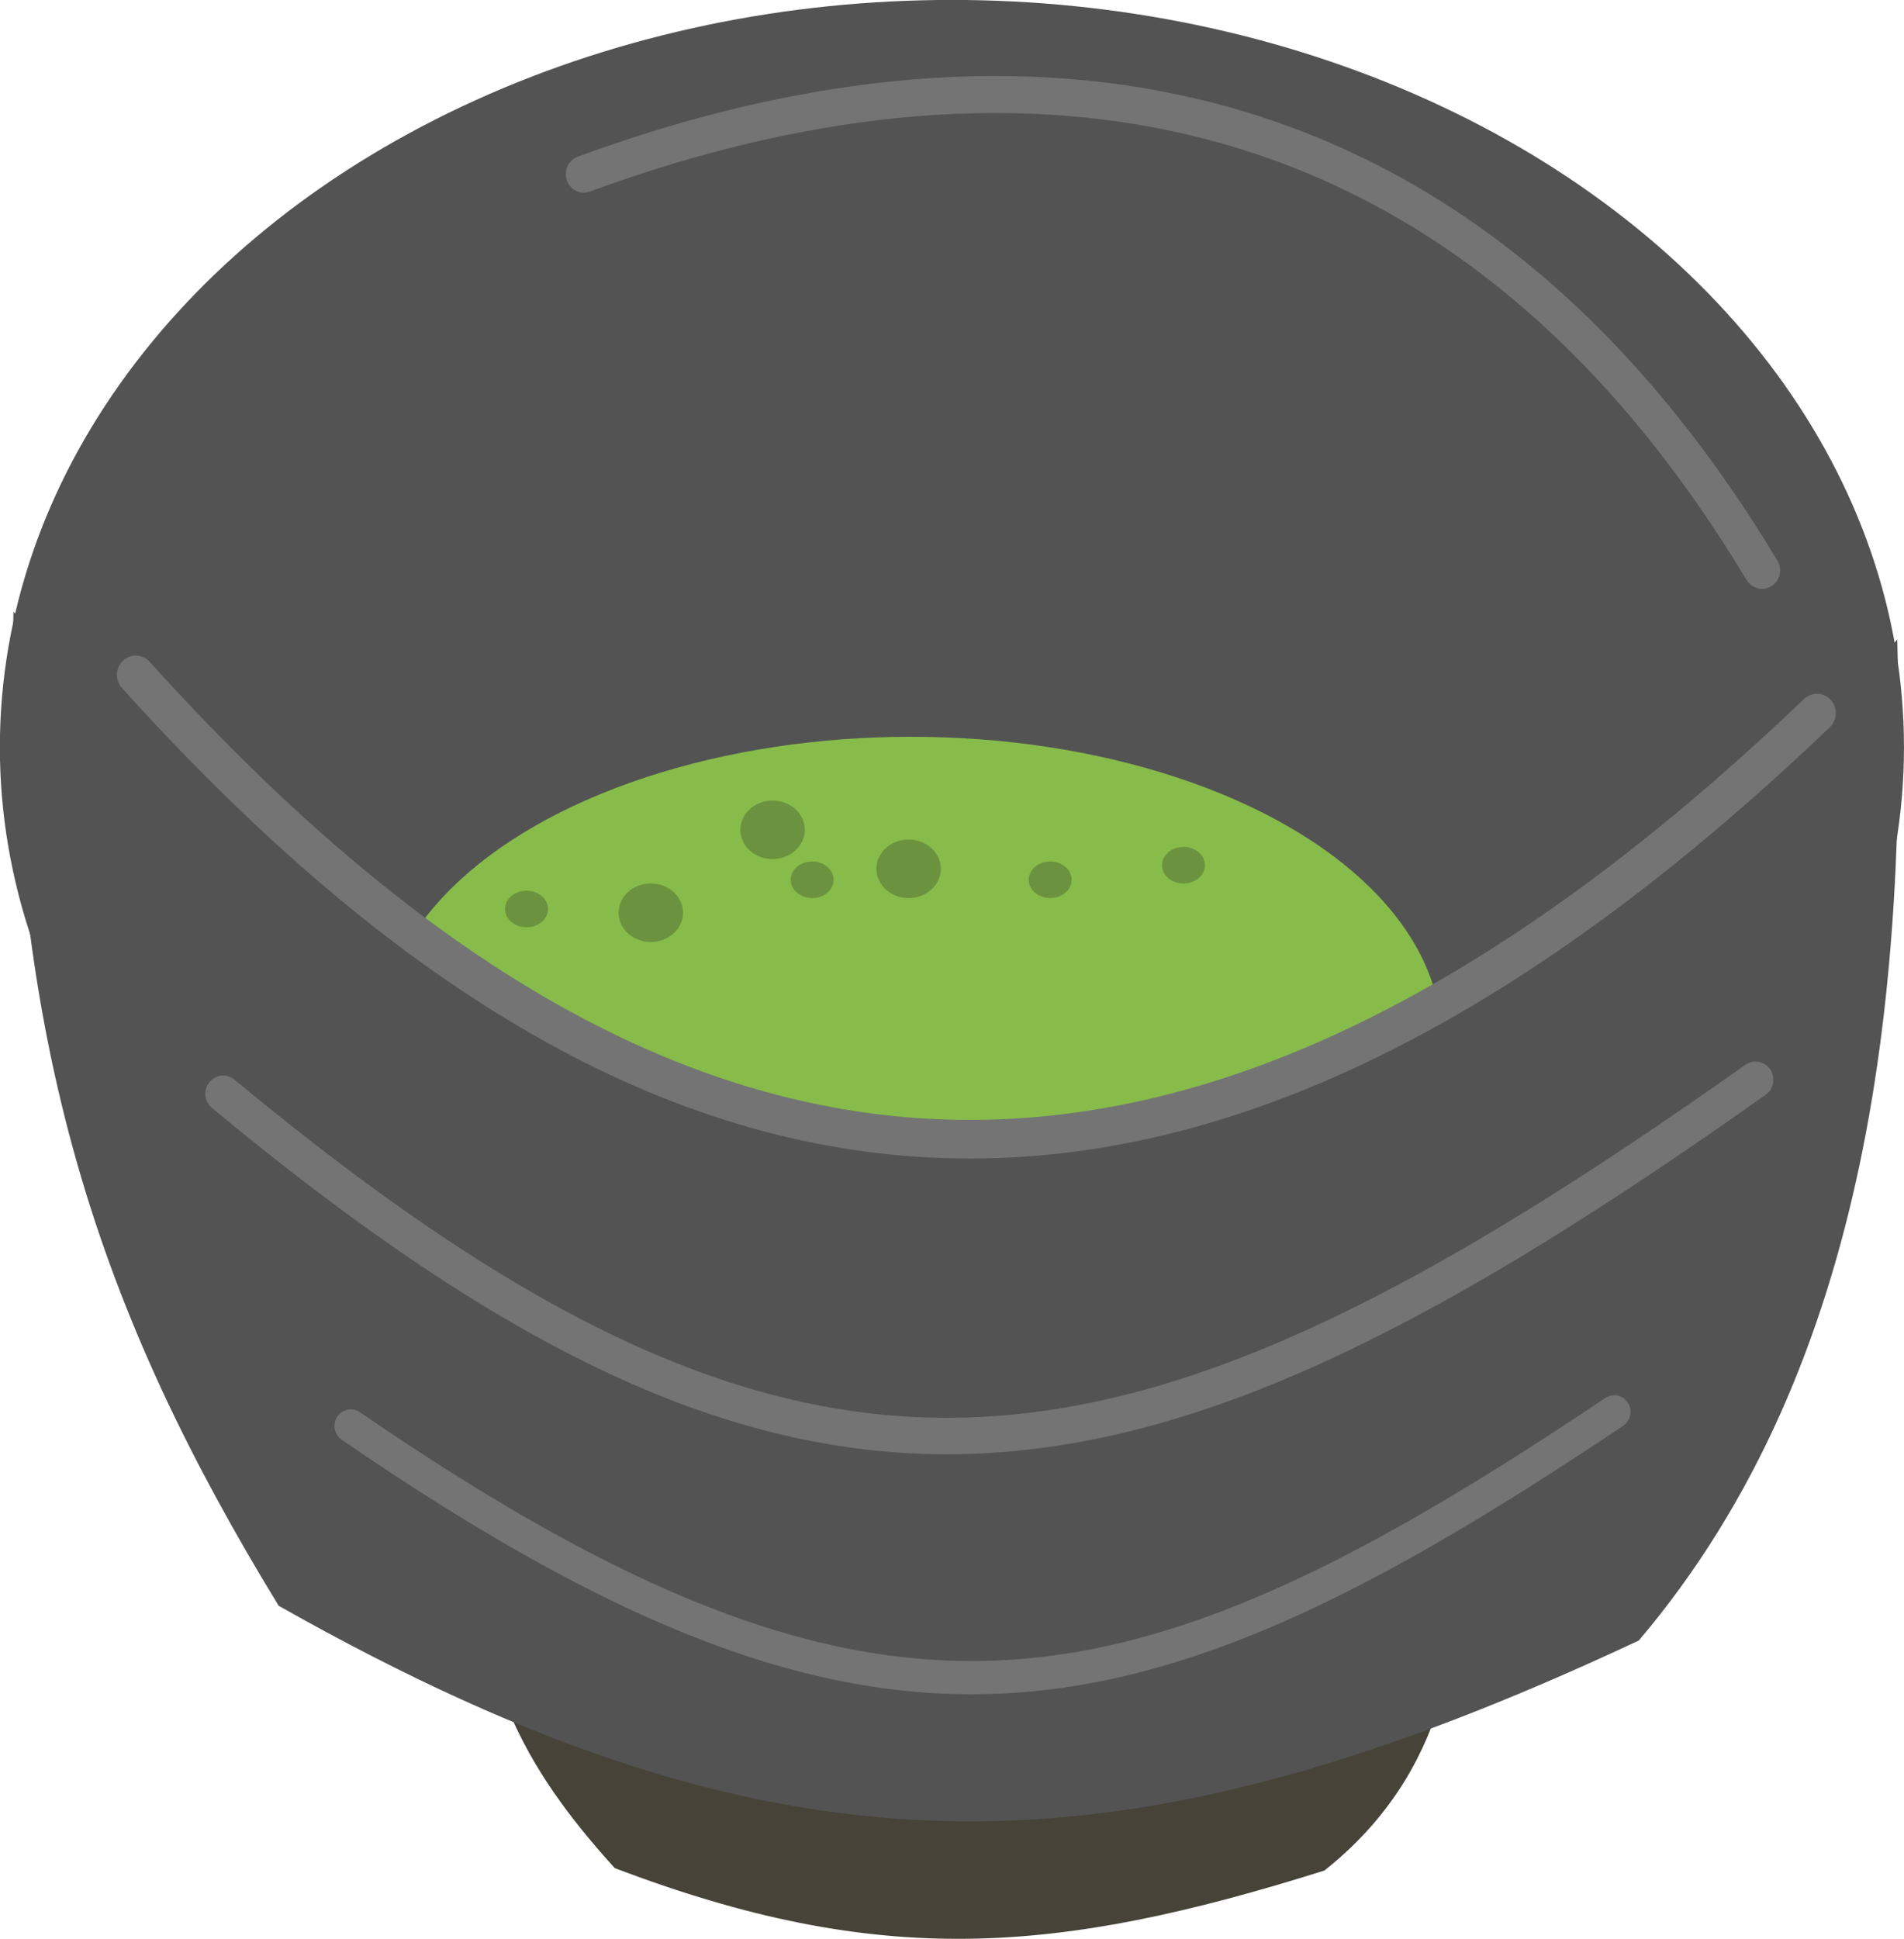
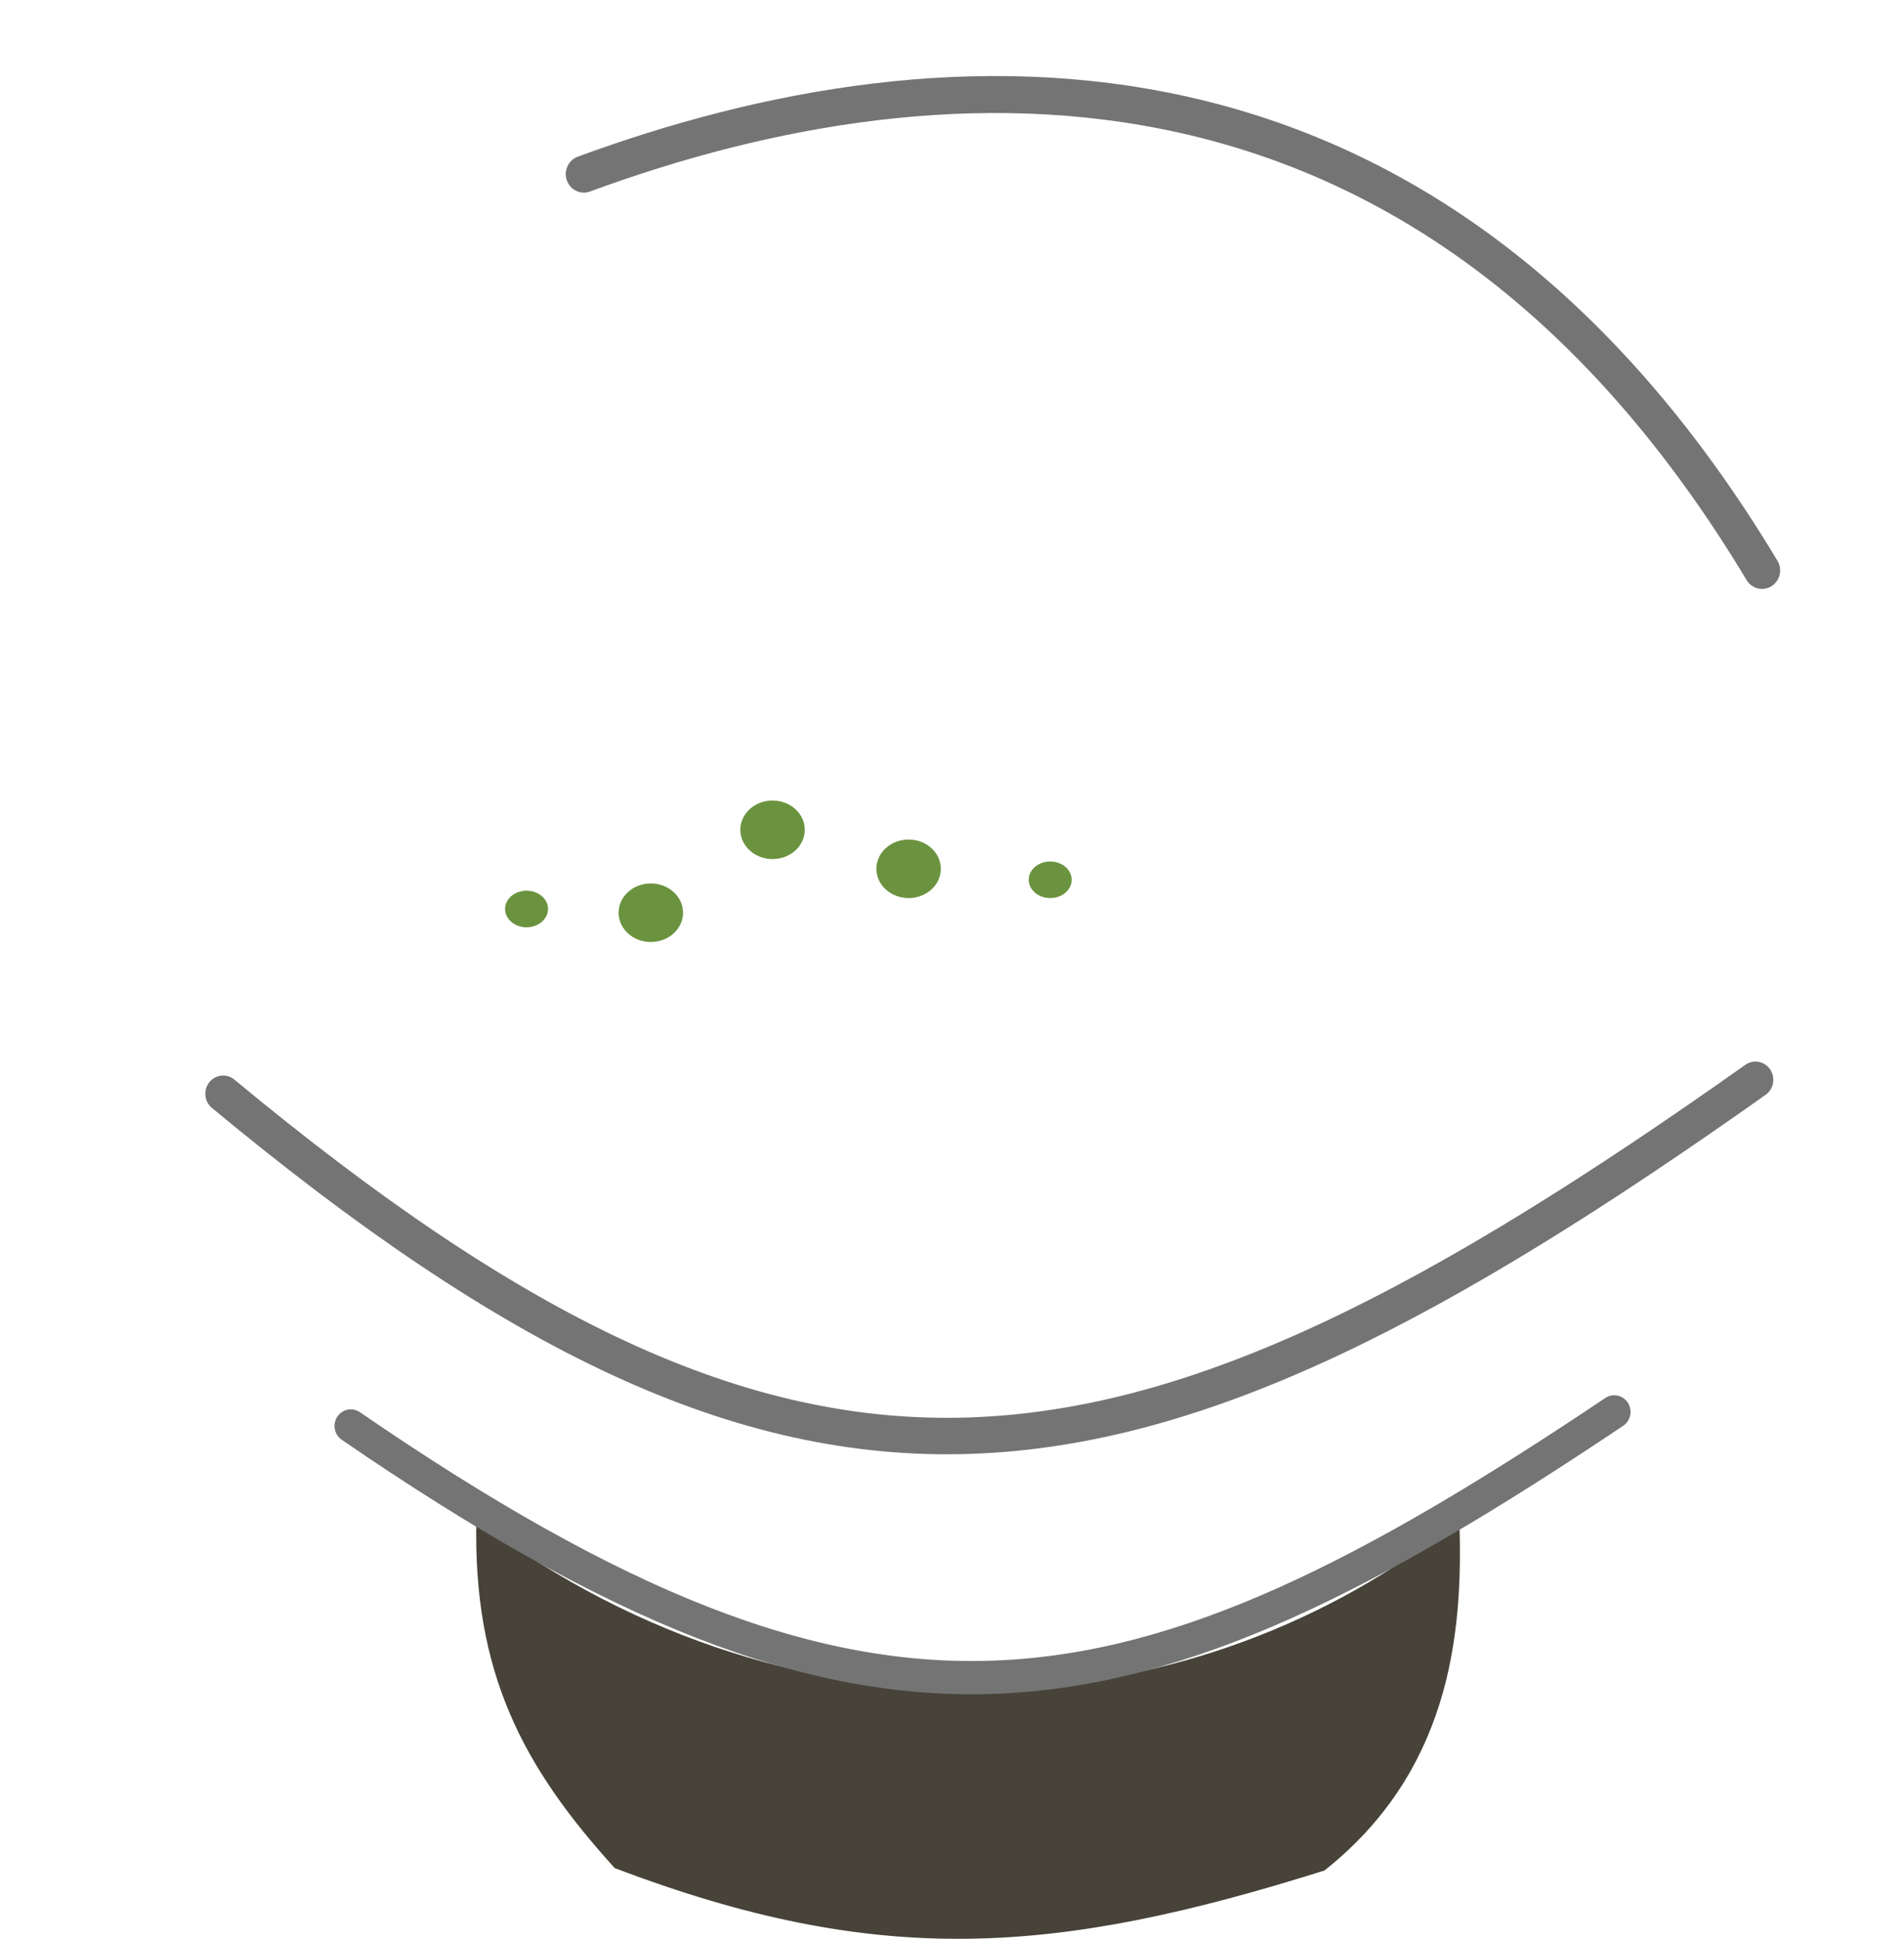
<svg xmlns="http://www.w3.org/2000/svg" xmlns:ns1="http://www.inkscape.org/namespaces/inkscape" xmlns:ns2="http://sodipodi.sourceforge.net/DTD/sodipodi-0.dtd" width="261.798mm" height="266.552mm" viewBox="0 0 261.798 266.552" version="1.1" id="svg5730" ns1:version="0.92.1 r15371" ns2:docname="matchacup.svg">
  <defs id="defs5724" />
  <ns2:namedview id="base" pagecolor="#ffffff" bordercolor="#666666" borderopacity="1.0" ns1:pageopacity="0.0" ns1:pageshadow="2" ns1:zoom="0.33240899" ns1:cx="287.74408" ns1:cy="382.31055" ns1:document-units="mm" ns1:current-layer="g6897" showgrid="false" ns1:snap-global="false" ns1:window-width="1366" ns1:window-height="706" ns1:window-x="-8" ns1:window-y="-8" ns1:window-maximized="1" fit-margin-top="0" fit-margin-left="0" fit-margin-right="0" fit-margin-bottom="0" />
  <g ns1:label="Layer 1" ns1:groupmode="layer" id="layer1" transform="translate(299.603,18.758)">
    <g id="g6897" transform="matrix(1.237,0,0,1.264,8.957,-65.484)">
      <g id="g7478">
-         <ellipse style="opacity:1;fill:#535353;fill-opacity:1;stroke:none;stroke-width:3.014;stroke-linecap:round;stroke-linejoin:bevel;stroke-miterlimit:4;stroke-dasharray:none;stroke-dashoffset:1.212;stroke-opacity:1" id="path6294" cx="-143.631" cy="118.217" rx="105.826" ry="81.258" />
-         <ellipse style="opacity:1;fill:#87bc4b;fill-opacity:1;stroke:none;stroke-width:0.265;stroke-linecap:round;stroke-linejoin:bevel;stroke-miterlimit:4;stroke-dasharray:none;stroke-dashoffset:1.212;stroke-opacity:1" id="path6298" cx="-148.167" cy="149.967" rx="58.964" ry="32.884" />
        <path ns2:nodetypes="ccccc" ns1:connector-curvature="0" id="path6292" d="m -196.491,202.212 c 36.417,26.762 80.722,22.523 109.25,0 0.526,12.984 -1.315,27.557 -14.987,38.156 -29.843,9.186 -49.432,10.687 -78.881,-0.265 -10.255,-11.04 -15.776,-21.286 -15.382,-37.891 z" style="fill:#474339;fill-opacity:1;stroke:none;stroke-width:1.283;stroke-linecap:butt;stroke-linejoin:miter;stroke-miterlimit:4;stroke-dasharray:none;stroke-opacity:1" />
-         <path style="fill:#535353;fill-opacity:1;stroke:none;stroke-width:3;stroke-linecap:butt;stroke-linejoin:miter;stroke-miterlimit:4;stroke-dasharray:none;stroke-opacity:1" d="m -247.952,103.476 c 72.067,80.131 154.718,67.28 209.399,3.024 1.008,37.042 -2.52,78.619 -28.726,108.857 -57.2,26.206 -94.746,27.466 -151.19,-3.78 -19.655,-31.498 -30.238,-60.728 -29.482,-108.101 z" id="path6288" ns1:connector-curvature="0" ns2:nodetypes="ccccc" />
+         <path style="fill:#535353;fill-opacity:1;stroke:none;stroke-width:3;stroke-linecap:butt;stroke-linejoin:miter;stroke-miterlimit:4;stroke-dasharray:none;stroke-opacity:1" d="m -247.952,103.476 z" id="path6288" ns1:connector-curvature="0" ns2:nodetypes="ccccc" />
        <ellipse style="opacity:1;fill:#6b933f;fill-opacity:1;stroke:none;stroke-width:2.711;stroke-linecap:round;stroke-linejoin:bevel;stroke-miterlimit:4;stroke-dasharray:none;stroke-dashoffset:1.212;stroke-opacity:1" id="ellipse6880" cx="-190.914" cy="135.81" rx="2.388" ry="1.99" />
-         <path style="fill:none;stroke:#747474;stroke-width:4.2;stroke-linecap:round;stroke-linejoin:miter;stroke-miterlimit:4;stroke-dasharray:none;stroke-opacity:1" d="m -234.345,110.355 c 55.999,60.731 114.234,72.066 186.864,4.154" id="path6296" ns1:connector-curvature="0" ns2:nodetypes="cc" />
        <path ns2:nodetypes="cc" ns1:connector-curvature="0" id="path6862" d="m -184.542,55.899 c 40.535,-14.588 94.116,-16.869 130.959,43.094" style="fill:none;stroke:#747474;stroke-width:4.023;stroke-linecap:round;stroke-linejoin:miter;stroke-miterlimit:4;stroke-dasharray:none;stroke-opacity:1" />
        <path ns2:nodetypes="cc" ns1:connector-curvature="0" id="path6864" d="m -224.637,155.903 c 64.624,52.46 100.022,47.186 170.328,-1.519" style="fill:none;stroke:#747474;stroke-width:3.965;stroke-linecap:round;stroke-linejoin:miter;stroke-miterlimit:4;stroke-dasharray:none;stroke-opacity:1" />
        <path style="fill:none;stroke:#747474;stroke-width:3.616;stroke-linecap:round;stroke-linejoin:miter;stroke-miterlimit:4;stroke-dasharray:none;stroke-opacity:1" d="m -210.45,192.027 c 58.577,39.328 86.253,34.006 140.443,-1.533" id="path6866" ns1:connector-curvature="0" ns2:nodetypes="cc" />
        <ellipse style="opacity:1;fill:#6b933f;fill-opacity:1;stroke:none;stroke-width:4.2;stroke-linecap:round;stroke-linejoin:bevel;stroke-miterlimit:4;stroke-dasharray:none;stroke-dashoffset:1.212;stroke-opacity:1" id="path6868" cx="-177.1" cy="136.217" rx="3.582" ry="3.184" />
        <ellipse ry="3.184" rx="3.582" cy="127.199" cx="-163.569" id="ellipse6870" style="opacity:1;fill:#6b933f;fill-opacity:1;stroke:none;stroke-width:4.2;stroke-linecap:round;stroke-linejoin:bevel;stroke-miterlimit:4;stroke-dasharray:none;stroke-dashoffset:1.212;stroke-opacity:1" />
        <ellipse style="opacity:1;fill:#6b933f;fill-opacity:1;stroke:none;stroke-width:4.2;stroke-linecap:round;stroke-linejoin:bevel;stroke-miterlimit:4;stroke-dasharray:none;stroke-dashoffset:1.212;stroke-opacity:1" id="ellipse6872" cx="-148.446" cy="131.441" rx="3.582" ry="3.184" />
-         <ellipse ry="1.99" rx="2.388" cy="132.635" cx="-159.165" id="ellipse6874" style="opacity:1;fill:#6b933f;fill-opacity:1;stroke:none;stroke-width:2.711;stroke-linecap:round;stroke-linejoin:bevel;stroke-miterlimit:4;stroke-dasharray:none;stroke-dashoffset:1.212;stroke-opacity:1" />
        <ellipse style="opacity:1;fill:#6b933f;fill-opacity:1;stroke:none;stroke-width:2.711;stroke-linecap:round;stroke-linejoin:bevel;stroke-miterlimit:4;stroke-dasharray:none;stroke-dashoffset:1.212;stroke-opacity:1" id="ellipse6876" cx="-132.707" cy="132.635" rx="2.388" ry="1.99" />
-         <ellipse style="opacity:1;fill:#6b933f;fill-opacity:1;stroke:none;stroke-width:2.711;stroke-linecap:round;stroke-linejoin:bevel;stroke-miterlimit:4;stroke-dasharray:none;stroke-dashoffset:1.212;stroke-opacity:1" id="ellipse6878" cx="-117.89" cy="131.047" rx="2.388" ry="1.99" />
      </g>
    </g>
  </g>
</svg>